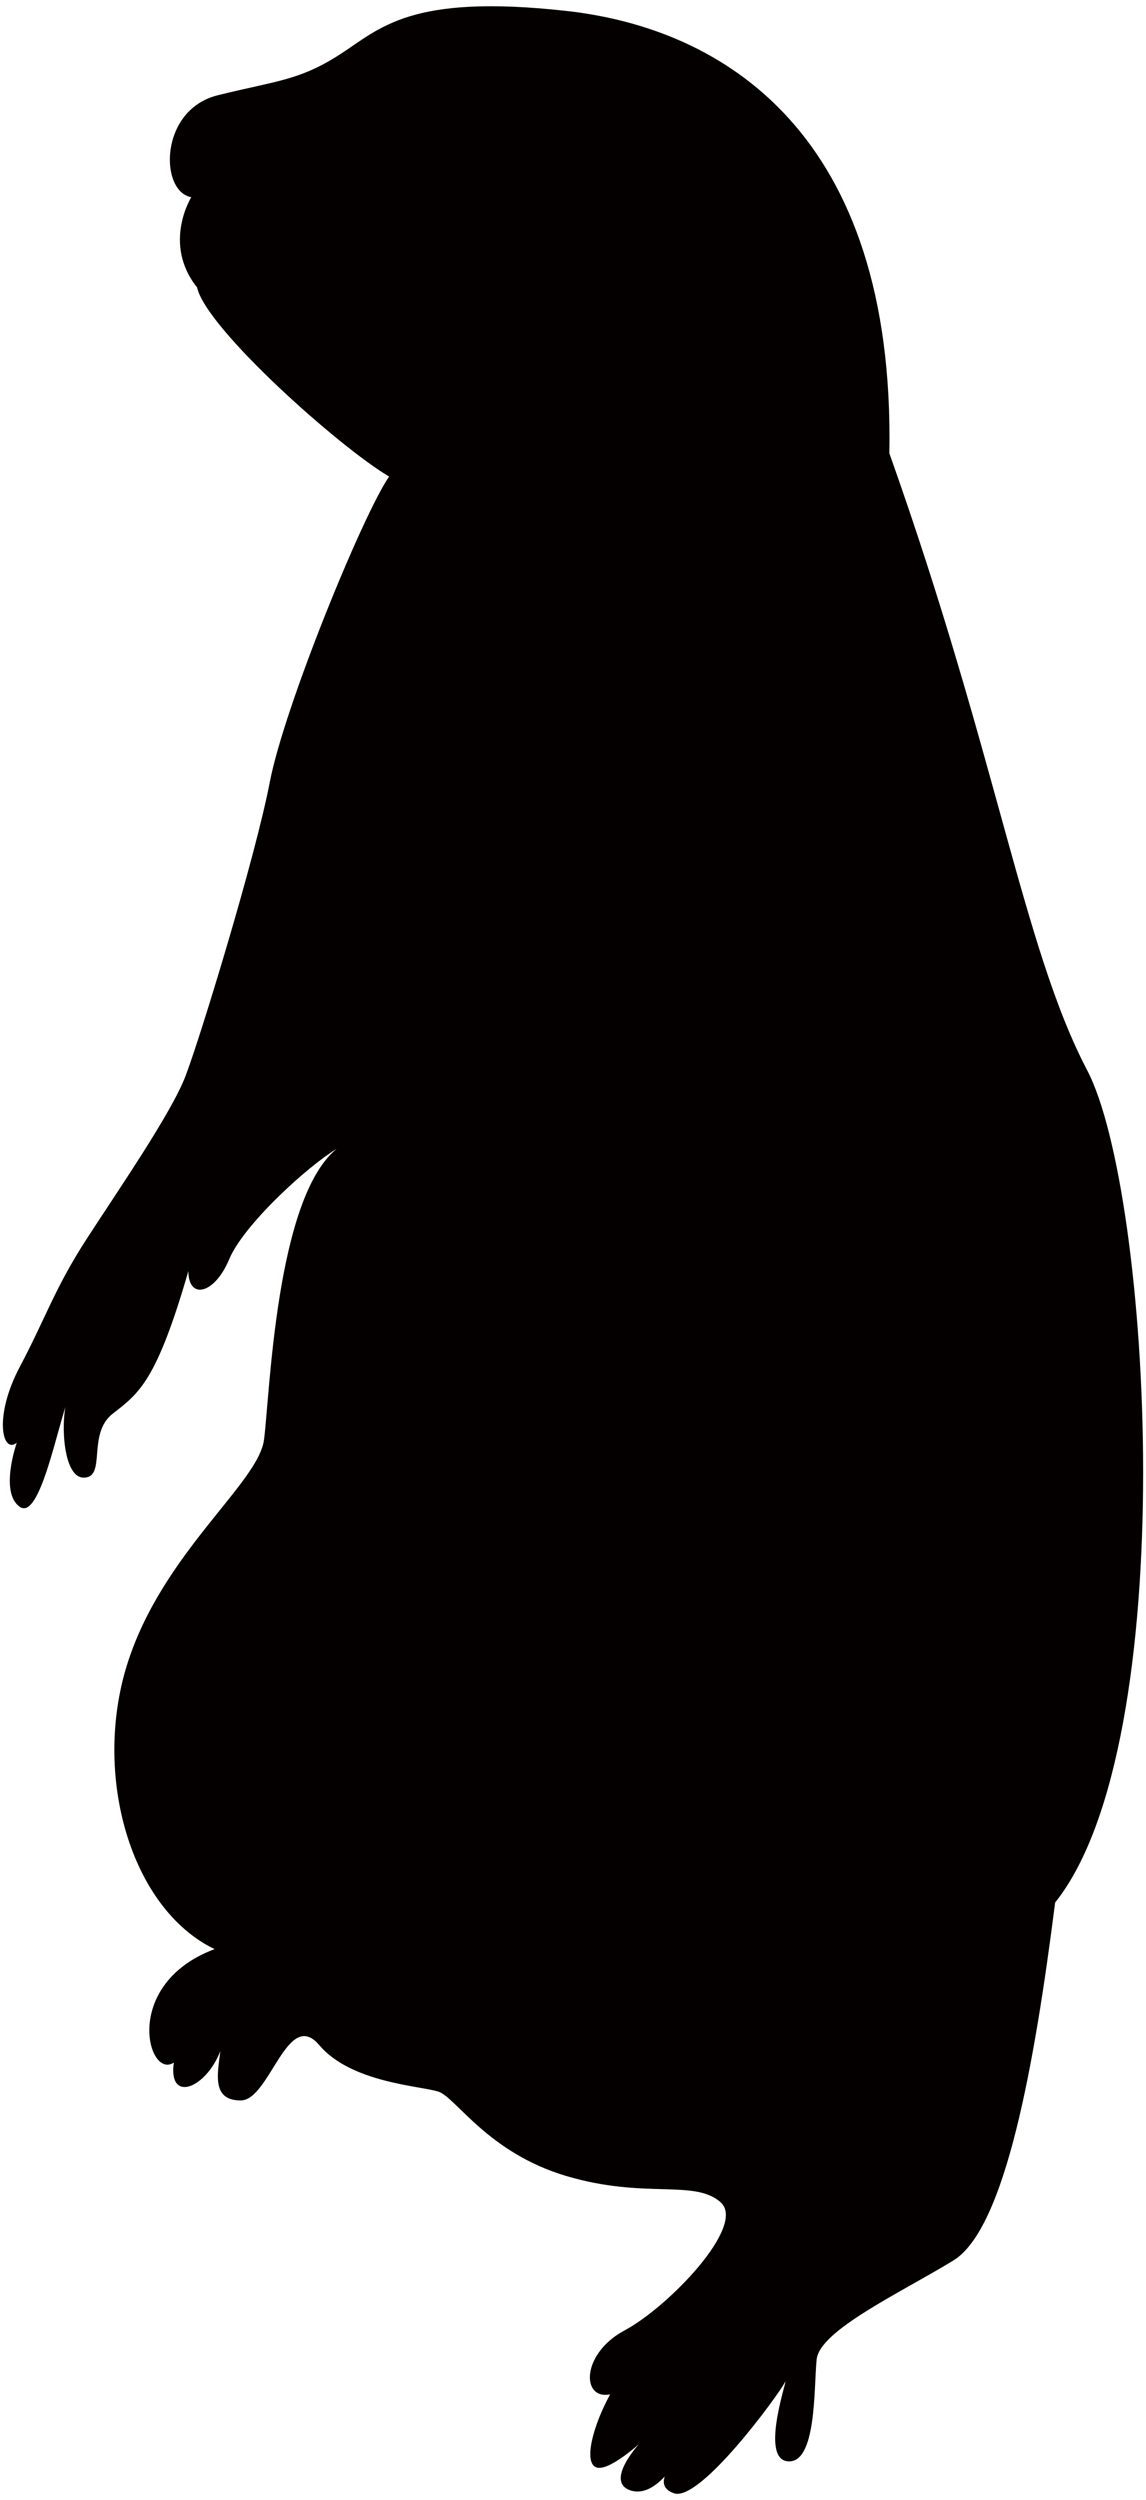
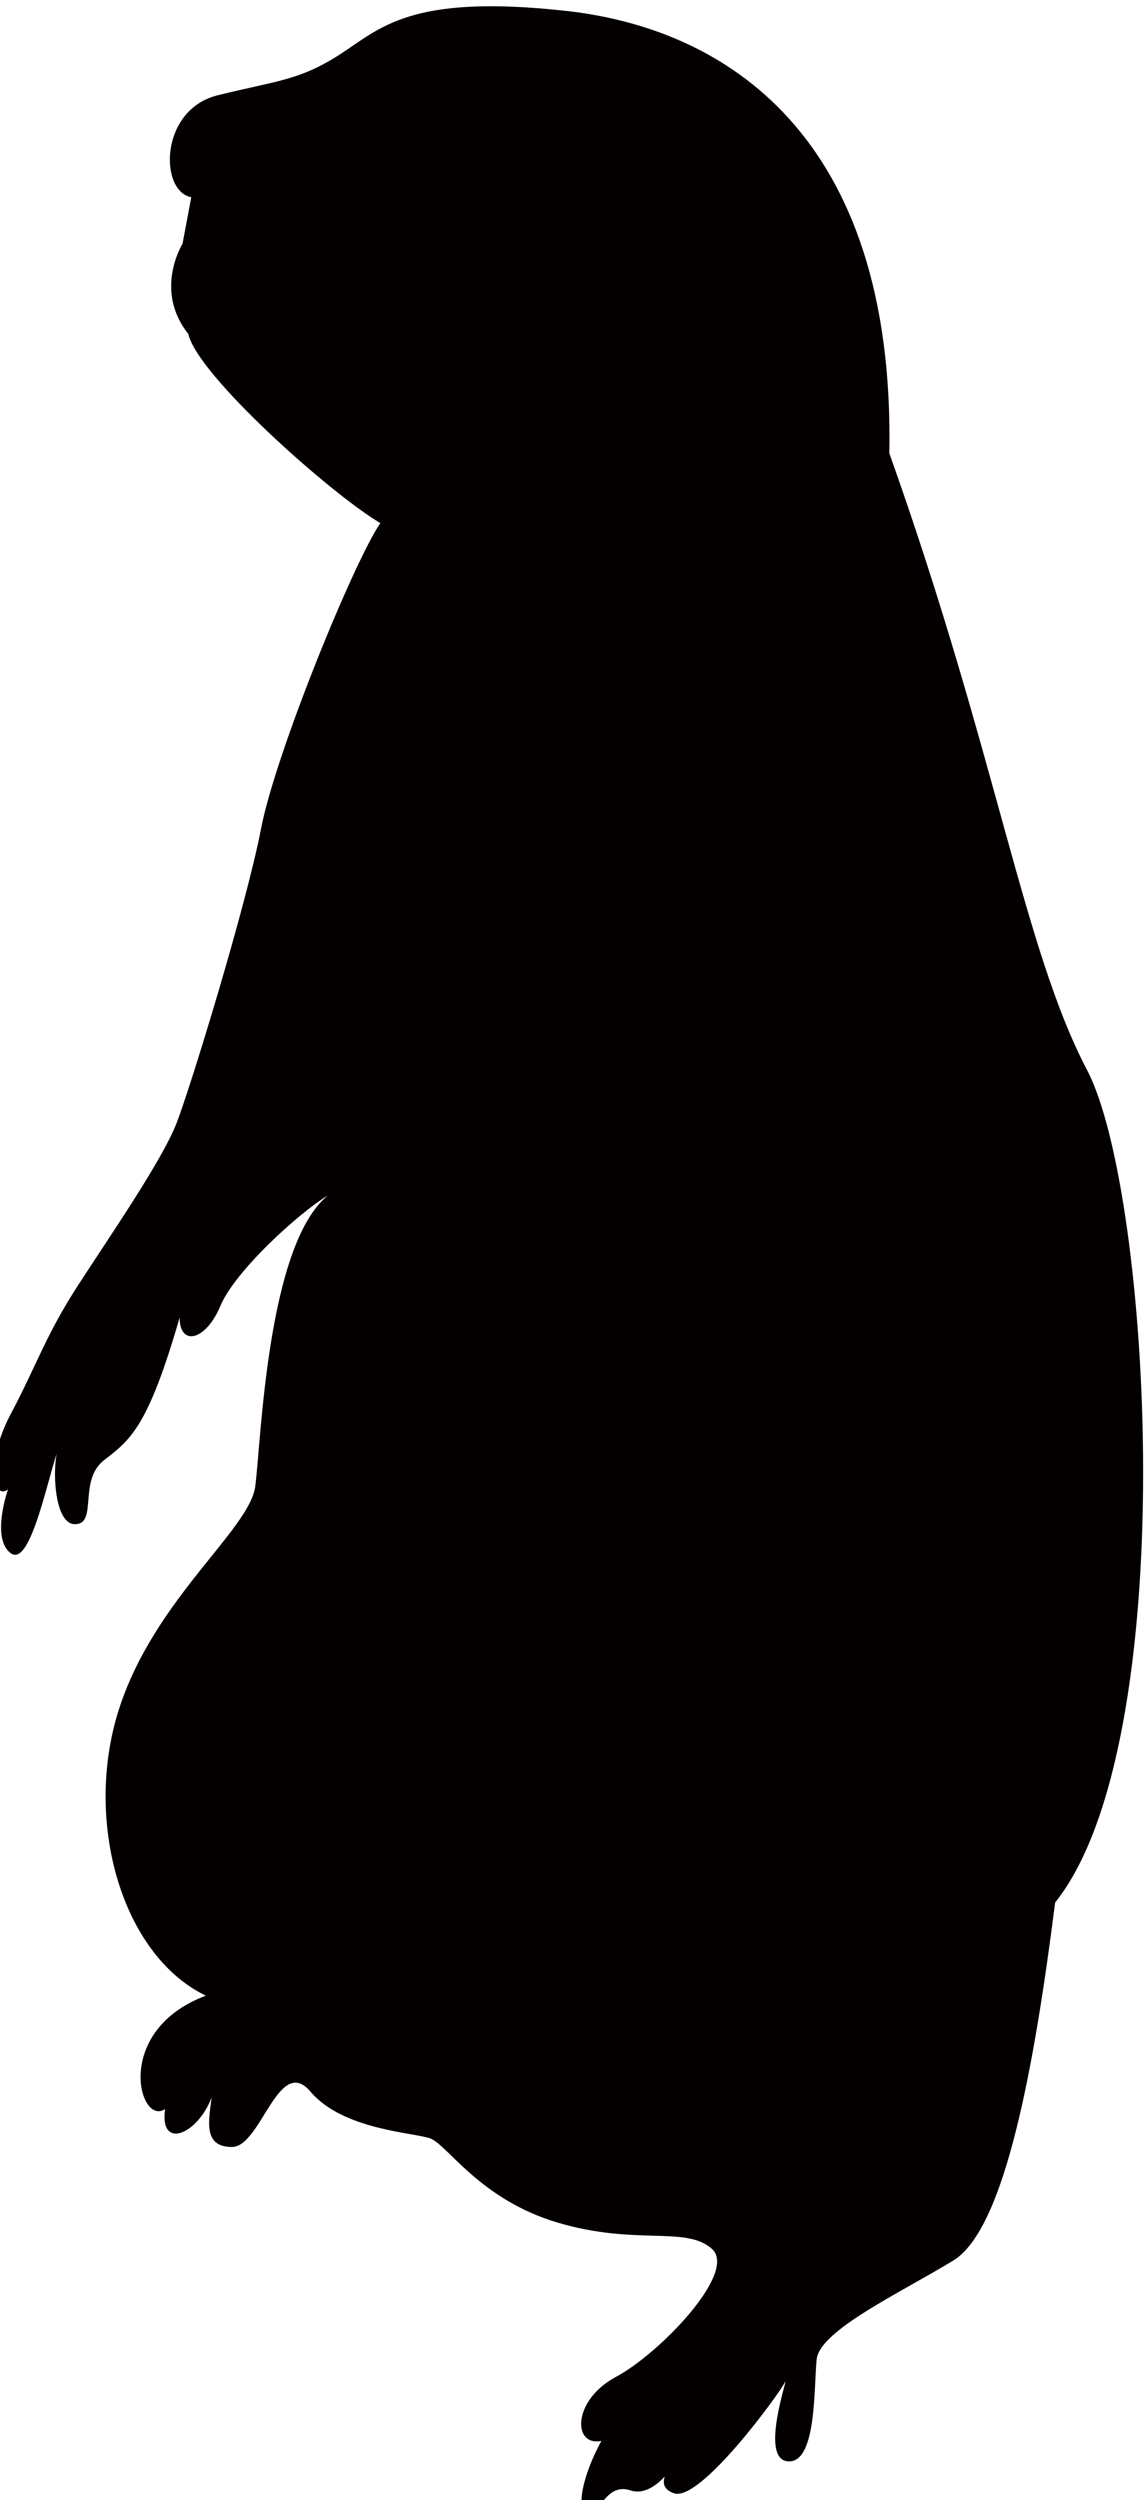
<svg xmlns="http://www.w3.org/2000/svg" viewBox="0 0 366.897 800">
-   <path d="M61.239 63.101c-10.237-1.848-10.237-27.934 8.384-32.594C88.25 25.86 95.686 25.86 108.729 17.47c13.037-8.366 22.352-19.556 72.641-13.967 50.291 5.601 105.217 39.124 103.363 141.552 34.447 96.849 42.83 158.307 63.328 197.419 20.48 39.112 30.722 215.104-10.254 266.324-6.513 51.208-15.827 104.298-32.594 114.548-16.75 10.237-42.836 22.344-43.759 31.663-.929 9.307 0 33.523-9.313 32.592-9.313-.929.93-28.862-.929-25.156-1.872 3.73-27.005 38.194-35.394 35.393-8.383-2.801 1.877-12.108 1.877-12.108s-7.461 13.968-15.844 11.178c-8.384-2.801 2.801-14.897 2.801-14.897s-10.238 9.319-13.968 7.436c-3.729-1.848-.929-13.037 4.655-23.273-9.308 1.871-9.308-13.037 4.66-20.486 13.967-7.448 39.1-33.511 30.716-40.971-8.366-7.46-24.204-.93-49.344-8.389-25.15-7.437-35.393-25.135-40.976-27.005-5.584-1.858-27.934-2.789-38.176-14.896-10.238-12.096-15.844 17.697-25.152 17.697-9.313 0-7.442-8.389-6.513-15.826-4.659 12.096-16.766 16.756-14.896 3.706-8.383 5.613-16.767-25.133 13.043-36.3-27.01-13.038-39.123-55.868-27.94-91.262 11.167-35.393 41.907-57.726 43.76-71.705 1.853-13.967 3.731-77.293 23.28-93.12-9.313 5.589-29.793 24.215-34.447 35.382-4.653 11.179-13.043 13.037-13.043 3.73-10.237 35.394-15.837 39.1-24.204 45.63-8.384 6.507-1.876 20.474-9.313 20.474-7.459 0-7.459-22.344-4.659-26.063-3.724 9.319-9.307 40.03-15.837 35.383-6.513-4.661-.93-20.486-.93-20.486-4.654 3.729-7.453-8.378.93-24.204 8.382-15.838 11.184-25.157 21.426-40.982 10.238-15.838 27.005-40.043 31.665-52.139 4.653-12.119 22.332-69.846 26.986-94.073 4.659-24.204 29.811-85.66 38.2-97.78-15.844-9.307-58.68-47.478-61.48-60.527-11.169-13.964-1.856-28.861-1.856-28.861z" fill="#040000" />
+   <path d="M61.239 63.101c-10.237-1.848-10.237-27.934 8.384-32.594C88.25 25.86 95.686 25.86 108.729 17.47c13.037-8.366 22.352-19.556 72.641-13.967 50.291 5.601 105.217 39.124 103.363 141.552 34.447 96.849 42.83 158.307 63.328 197.419 20.48 39.112 30.722 215.104-10.254 266.324-6.513 51.208-15.827 104.298-32.594 114.548-16.75 10.237-42.836 22.344-43.759 31.663-.929 9.307 0 33.523-9.313 32.592-9.313-.929.93-28.862-.929-25.156-1.872 3.73-27.005 38.194-35.394 35.393-8.383-2.801 1.877-12.108 1.877-12.108s-7.461 13.968-15.844 11.178s-10.238 9.319-13.968 7.436c-3.729-1.848-.929-13.037 4.655-23.273-9.308 1.871-9.308-13.037 4.66-20.486 13.967-7.448 39.1-33.511 30.716-40.971-8.366-7.46-24.204-.93-49.344-8.389-25.15-7.437-35.393-25.135-40.976-27.005-5.584-1.858-27.934-2.789-38.176-14.896-10.238-12.096-15.844 17.697-25.152 17.697-9.313 0-7.442-8.389-6.513-15.826-4.659 12.096-16.766 16.756-14.896 3.706-8.383 5.613-16.767-25.133 13.043-36.3-27.01-13.038-39.123-55.868-27.94-91.262 11.167-35.393 41.907-57.726 43.76-71.705 1.853-13.967 3.731-77.293 23.28-93.12-9.313 5.589-29.793 24.215-34.447 35.382-4.653 11.179-13.043 13.037-13.043 3.73-10.237 35.394-15.837 39.1-24.204 45.63-8.384 6.507-1.876 20.474-9.313 20.474-7.459 0-7.459-22.344-4.659-26.063-3.724 9.319-9.307 40.03-15.837 35.383-6.513-4.661-.93-20.486-.93-20.486-4.654 3.729-7.453-8.378.93-24.204 8.382-15.838 11.184-25.157 21.426-40.982 10.238-15.838 27.005-40.043 31.665-52.139 4.653-12.119 22.332-69.846 26.986-94.073 4.659-24.204 29.811-85.66 38.2-97.78-15.844-9.307-58.68-47.478-61.48-60.527-11.169-13.964-1.856-28.861-1.856-28.861z" fill="#040000" />
</svg>